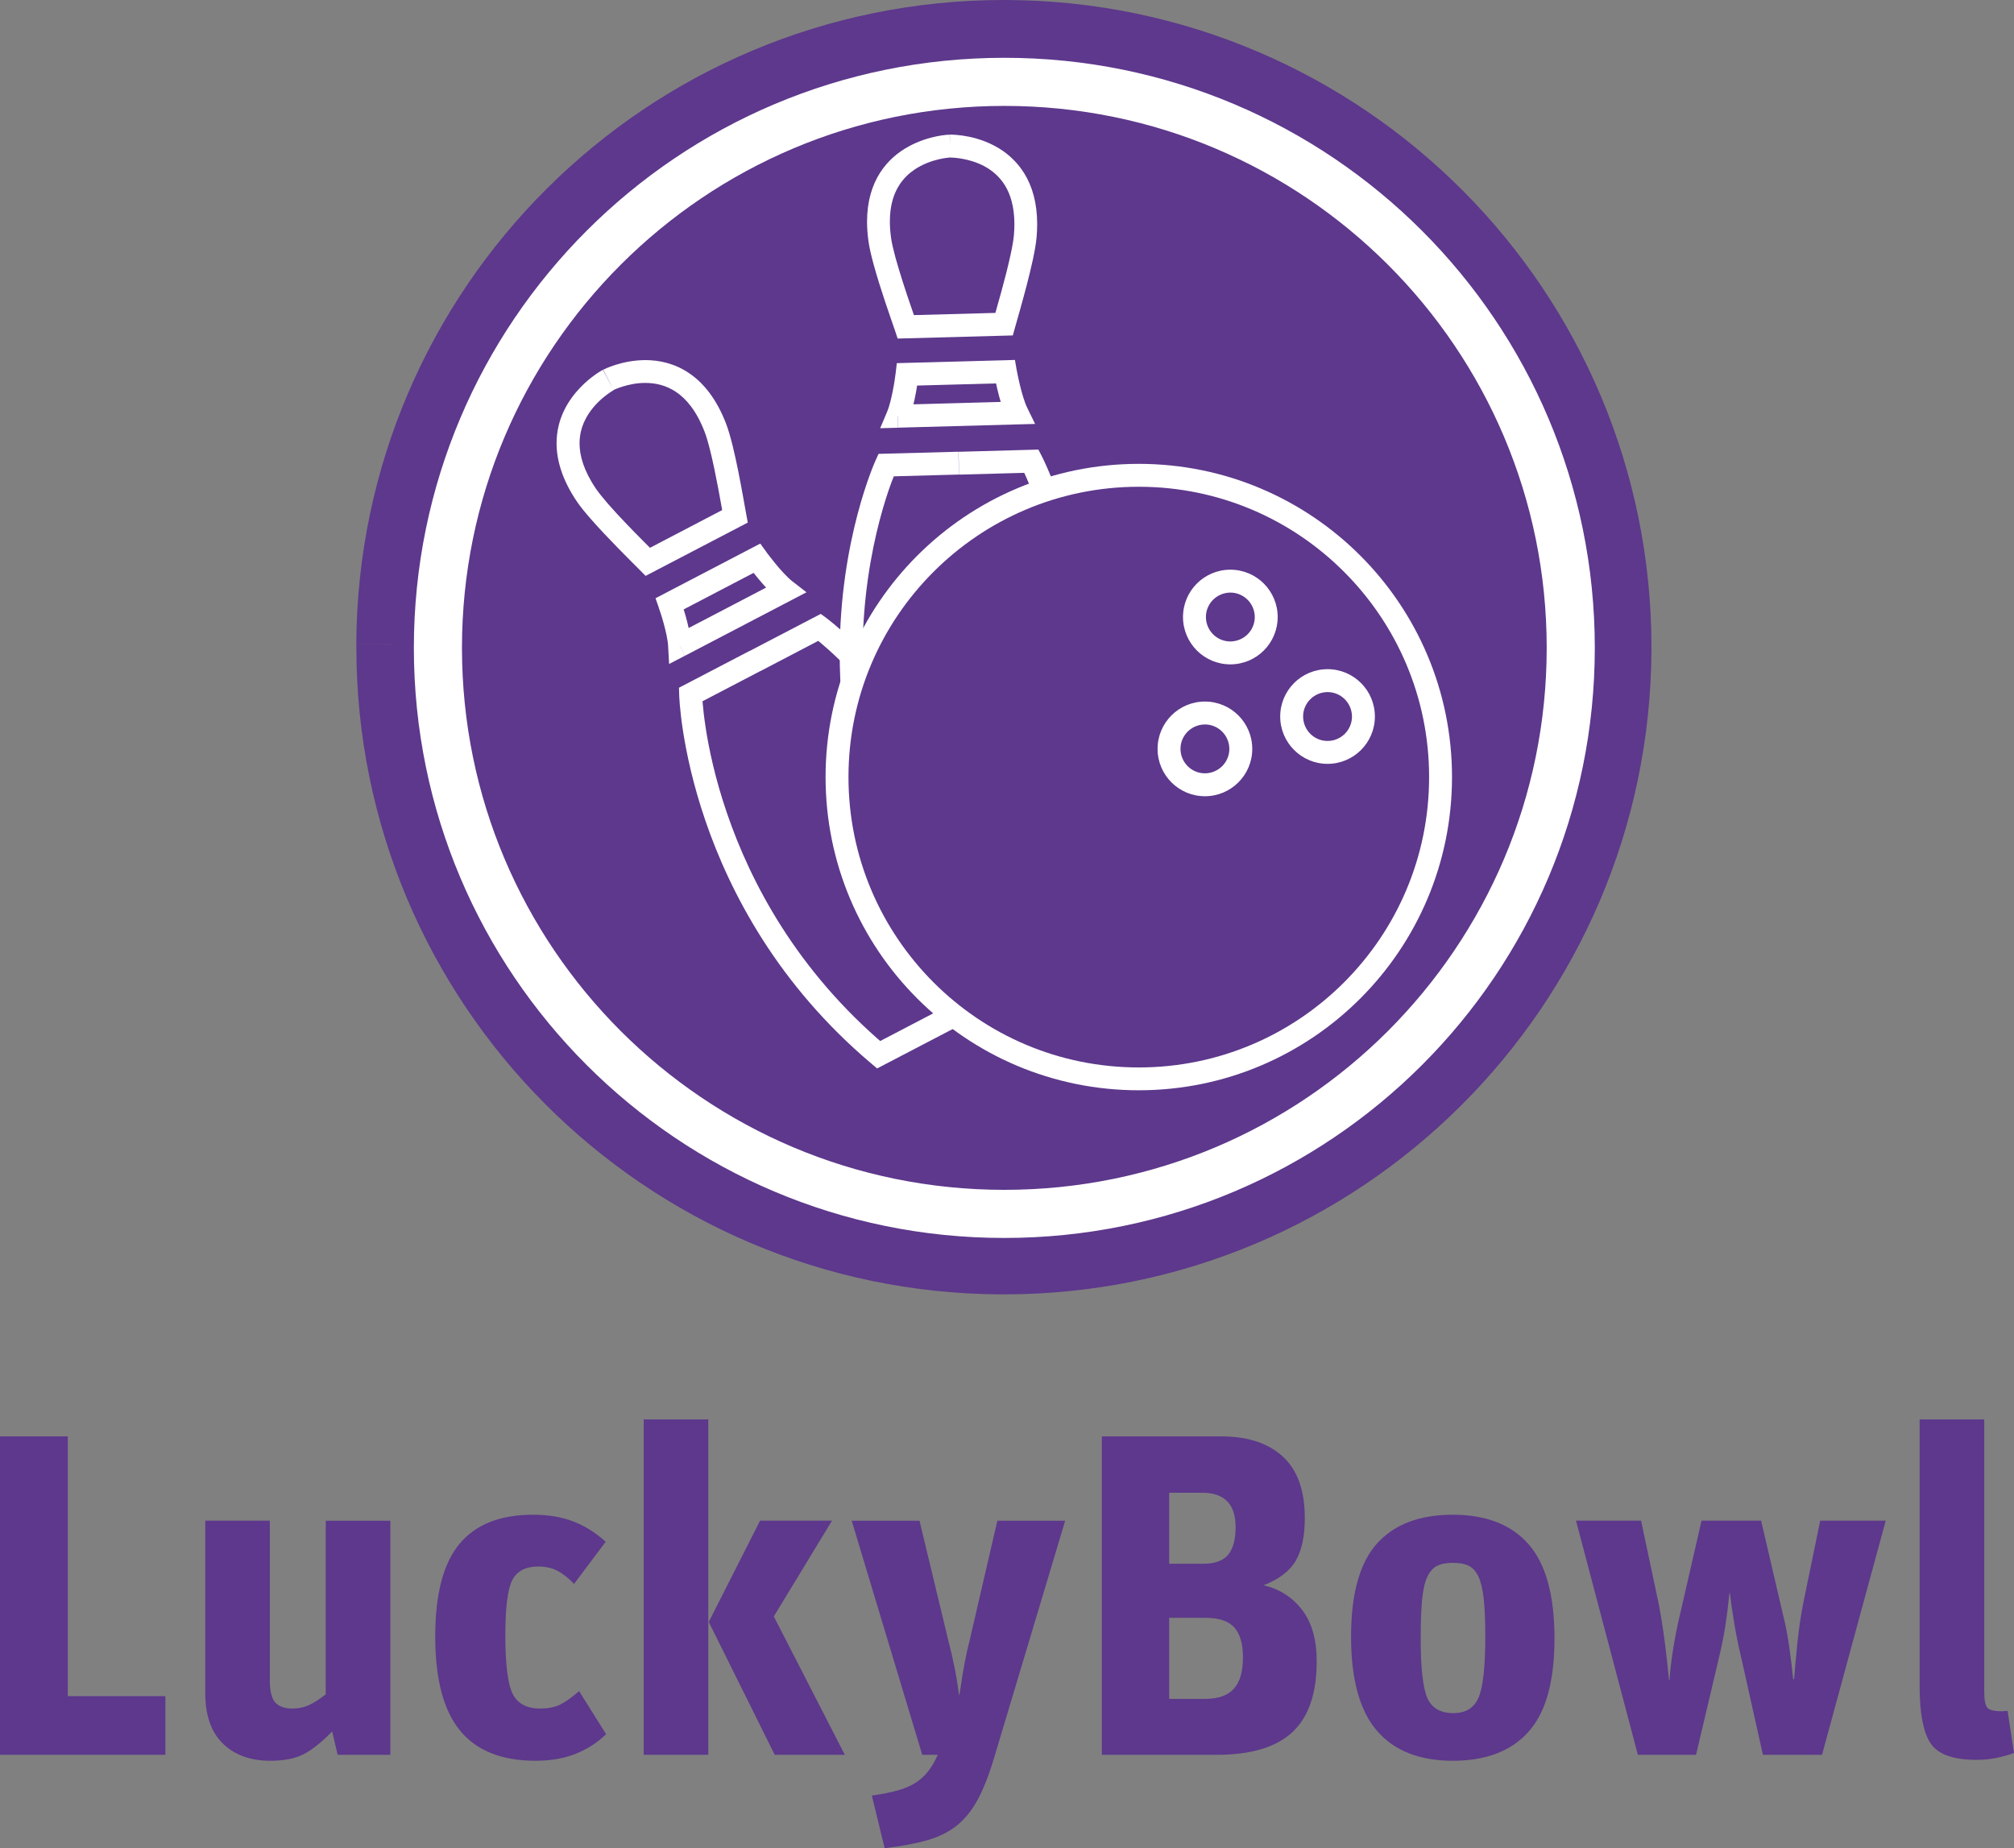
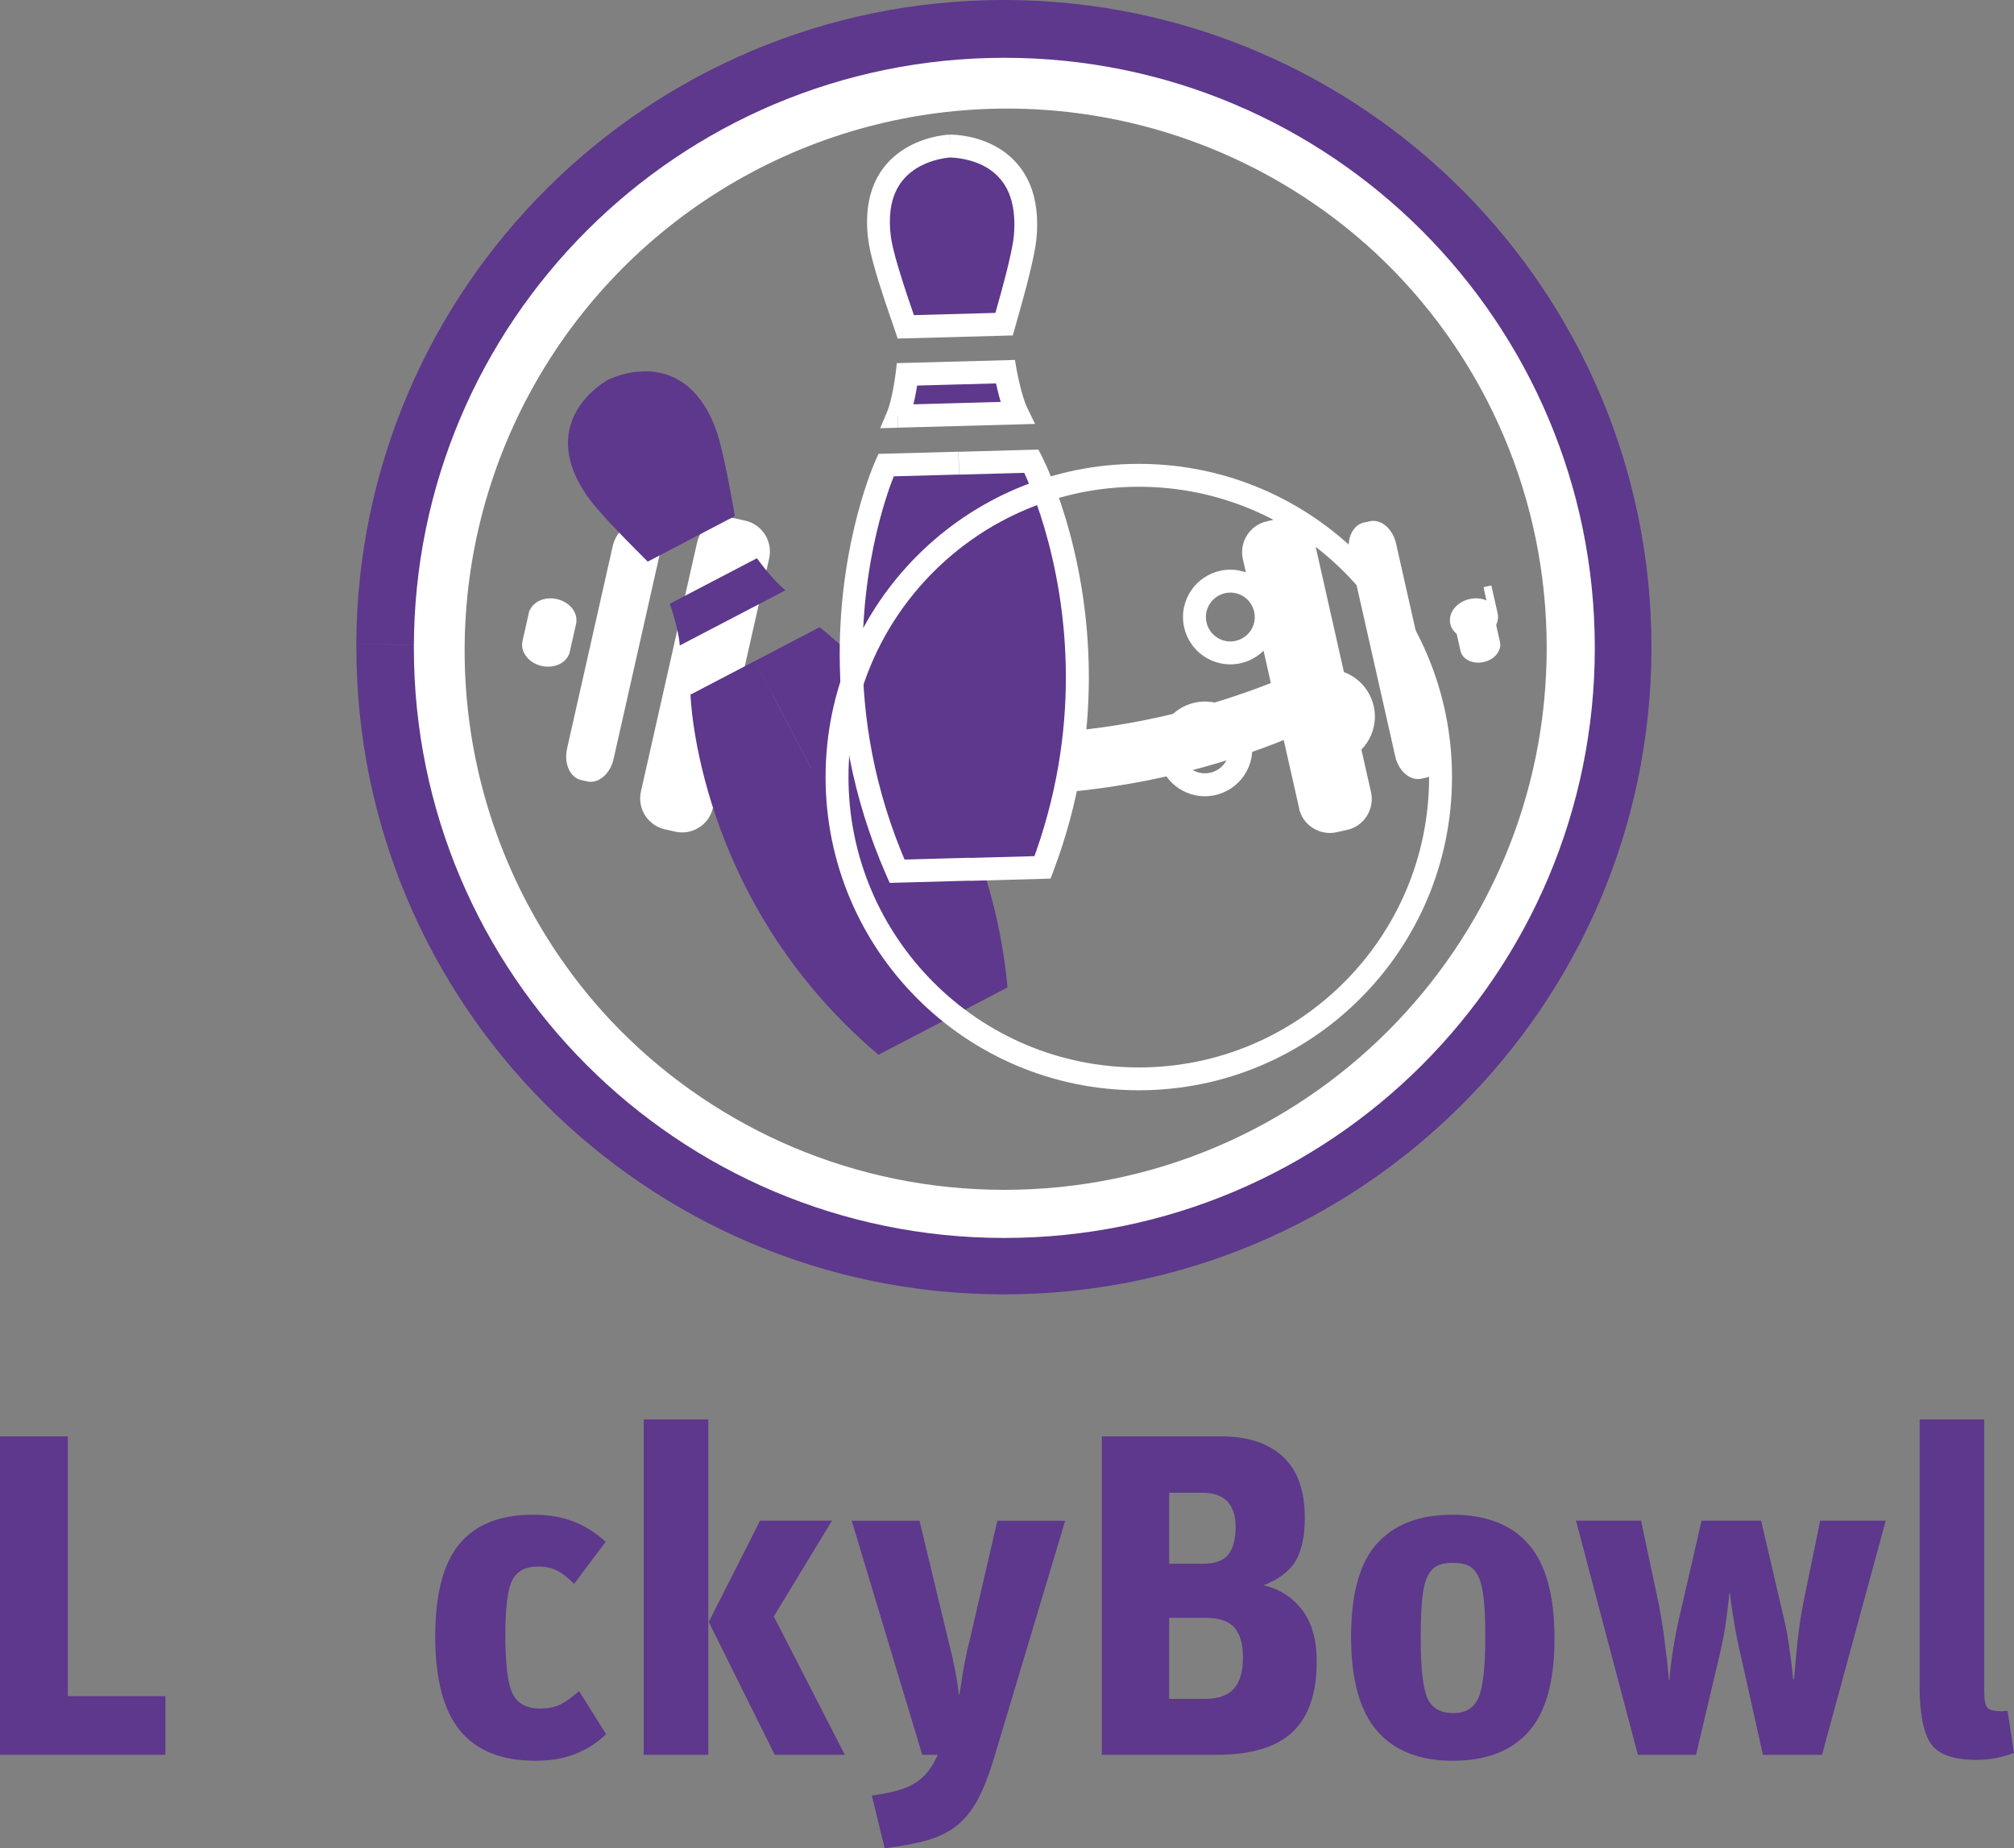
<svg xmlns="http://www.w3.org/2000/svg" id="Ebene_2" width="263.76" height="242.06" viewBox="0 0 263.76 242.06">
  <rect x="0" y="0" width="263.76" height="242.06" fill="#808080" stroke="none" />
  <defs>
    <style>.cls-1{fill:#fff;}.cls-2{stroke-width:1.05px;}.cls-2,.cls-3,.cls-4{fill:none;stroke:#fff;}.cls-5{fill:#5d388c;}.cls-3{stroke-width:6.3px;}.cls-4{stroke-width:.52px;}</style>
  </defs>
  <g id="Ebene_1-2">
    <ellipse class="cls-3" cx="131.88" cy="85.2" rx="74.18" ry="74.13" />
    <path class="cls-1" d="m182.97,98.99c.41,1.81,1.81,3.03,3.13,2.74l.8-.18c1.31-.3,2.06-2.01,1.65-3.82l-5.97-26.48c-.41-1.81-1.81-3.03-3.13-2.73l-.8.18c-1.32.3-2.06,2.01-1.65,3.82l5.98,26.48Z" />
    <path class="cls-4" d="m182.97,98.99c.41,1.81,1.81,3.03,3.13,2.74l.8-.18c1.32-.3,2.06-2.01,1.65-3.82l-5.97-26.48c-.41-1.81-1.81-3.03-3.13-2.73l-.8.18c-1.32.3-2.06,2.01-1.65,3.82l5.98,26.48Z" />
    <path class="cls-1" d="m170.12,105.86c.5,2.23,2.72,3.63,4.95,3.13l1.35-.3c2.23-.5,3.63-2.72,3.13-4.95l-7.36-32.64c-.5-2.23-2.72-3.63-4.95-3.13l-1.34.31c-2.23.5-3.63,2.71-3.13,4.95l7.37,32.63Z" />
    <path class="cls-1" d="m175.26,93.09c-21.91,11.19-43.01,10.46-43.55,10.43-.54.02-22.09.78-44.24-10.8-.95-.49,2.07-6.05,2.07-6.05,0,0,18.45,10.17,42.17,9.95,23.73.22,42.18-9.95,42.18-9.95l1.37,6.41Z" />
    <path class="cls-2" d="m175.26,93.09c-21.91,11.19-43.01,10.46-43.55,10.43-.54.02-22.09.78-44.24-10.8-.95-.49,2.07-6.05,2.07-6.05,0,0,18.45,10.18,42.17,9.95,23.73.22,42.18-9.95,42.18-9.95l1.37,6.41Z" />
    <path class="cls-1" d="m80.1,99.35c-.41,1.81-1.81,3.03-3.13,2.74l-.8-.18c-1.32-.3-2.06-2.01-1.65-3.82l5.97-26.48c.41-1.81,1.81-3.03,3.14-2.73l.79.17c1.32.3,2.07,2.01,1.65,3.82l-5.97,26.48Z" />
    <path class="cls-4" d="m80.1,99.35c-.41,1.81-1.81,3.03-3.13,2.74l-.8-.18c-1.32-.3-2.06-2.01-1.65-3.82l5.97-26.48c.41-1.81,1.81-3.03,3.14-2.73l.79.18c1.32.3,2.07,2.01,1.65,3.82l-5.97,26.48Z" />
    <path class="cls-1" d="m93.37,105.79c-.5,2.23-2.72,3.63-4.95,3.13l-1.35-.31c-2.23-.5-3.63-2.72-3.13-4.95l7.36-32.64c.51-2.23,2.72-3.63,4.96-3.13l1.34.3c2.23.5,3.63,2.72,3.13,4.95l-7.37,32.64Z" />
    <path class="cls-1" d="m69.77,80.43c.26-1.13,1.62-1.78,3.04-1.46,1.43.32,2.38,1.5,2.12,2.63l-.82,3.64c-.25,1.13-1.62,1.79-3.05,1.47-1.42-.32-2.37-1.5-2.12-2.63l.82-3.65Z" />
    <path class="cls-2" d="m69.77,80.43c.26-1.13,1.62-1.78,3.04-1.46,1.43.32,2.38,1.5,2.12,2.63l-.82,3.64c-.25,1.13-1.62,1.78-3.05,1.47-1.42-.32-2.37-1.5-2.12-2.63l.82-3.65Z" />
    <path class="cls-1" d="m195.61,80.43c-.25-1.13-1.62-1.79-3.04-1.46-1.42.32-2.38,1.5-2.12,2.62l.82,3.65c.25,1.13,1.62,1.79,3.05,1.46,1.43-.32,2.37-1.5,2.12-2.63l-.82-3.64Z" />
-     <path class="cls-2" d="m195.61,80.43c-.25-1.13-1.62-1.79-3.04-1.46-1.42.32-2.38,1.5-2.12,2.63l.82,3.65c.25,1.13,1.62,1.79,3.05,1.46,1.43-.32,2.37-1.5,2.12-2.63l-.82-3.64Z" />
-     <path class="cls-5" d="m51.38,84.41c.2-44.2,36.2-79.87,80.43-79.68,44.22.2,79.92,36.18,79.73,80.38-.19,44.2-36.2,79.87-80.43,79.68-44.22-.19-79.92-36.18-79.73-80.38" />
+     <path class="cls-2" d="m195.61,80.43c-.25-1.13-1.62-1.79-3.04-1.46-1.42.32-2.38,1.5-2.12,2.63c.25,1.13,1.62,1.79,3.05,1.46,1.43-.32,2.37-1.5,2.12-2.63l-.82-3.64Z" />
    <path class="cls-5" d="m56.11,84.43c.09-20.75,8.55-39.47,22.19-53.04,13.65-13.57,32.41-21.93,53.16-21.93.11,0,.22,0,.33,0h0c20.77.09,39.49,8.55,53.08,22.18,13.57,13.64,21.94,32.39,21.95,53.12,0,.11,0,.22,0,.34v-.04.04c-.09,20.75-8.55,39.46-22.19,53.04-13.65,13.57-32.41,21.93-53.16,21.93-.11,0-.22,0-.33,0-20.77-.09-39.49-8.55-53.07-22.18-13.58-13.64-21.95-32.39-21.95-53.12,0-.11,0-.22,0-.33l-9.45-.05c0,.13,0,.25,0,.38,0,23.3,9.44,44.47,24.7,59.79,15.26,15.32,36.39,24.86,59.73,24.96.12,0,.25,0,.38,0,23.32,0,44.49-9.43,59.82-24.69,15.34-15.25,24.88-36.37,24.98-59.7v-.04.04c0-.12,0-.24,0-.37,0-23.31-9.44-44.47-24.7-59.79C176.31,9.64,155.17.1,131.83,0h0C131.71,0,131.58,0,131.46,0c-23.32,0-44.5,9.43-59.82,24.68-15.33,15.25-24.88,36.37-24.98,59.7l9.45.04Z" />
    <path class="cls-1" d="m205.71,84.85h-3.15c0,19.61-7.95,37.33-20.8,50.19-12.86,12.85-30.6,20.79-50.23,20.79-19.63,0-37.36-7.94-50.23-20.79-12.86-12.86-20.8-30.58-20.8-50.19,0-19.61,7.94-37.33,20.8-50.19,12.86-12.85,30.6-20.79,50.23-20.79,19.62,0,37.36,7.94,50.23,20.79,12.86,12.85,20.8,30.58,20.8,50.19h6.3c0-21.33-8.66-40.67-22.65-54.65-13.98-13.98-33.34-22.64-54.68-22.63-21.35,0-40.7,8.65-54.68,22.63-13.99,13.98-22.65,33.32-22.65,54.65,0,21.33,8.66,40.67,22.65,54.65,13.98,13.98,33.34,22.64,54.68,22.63,21.34,0,40.7-8.65,54.68-22.63,13.99-13.97,22.65-33.32,22.65-54.65h-3.15Z" />
    <polygon class="cls-5" points="0 188.12 8.88 188.12 8.88 222.14 21.66 222.14 21.66 229.82 0 229.82 0 188.12" />
-     <path class="cls-5" d="m29.19,228.35c-1.54-1.5-2.31-3.71-2.31-6.63v-22.56h8.46v20.94c0,1.4.24,2.36.72,2.88s1.22.78,2.22.78c.84,0,1.59-.16,2.25-.48s1.37-.78,2.13-1.38v-22.74h8.46v30.66h-6.9l-.72-3.06c-1.32,1.36-2.54,2.34-3.66,2.94-1.12.6-2.6.9-4.44.9-2.6,0-4.67-.75-6.21-2.25" />
    <path class="cls-5" d="m60.24,226.64c-2.16-2.64-3.24-6.74-3.24-12.3s1.06-9.61,3.18-12.15c2.12-2.54,5.32-3.81,9.6-3.81,2,0,3.76.29,5.28.87,1.52.58,2.94,1.47,4.26,2.67l-4.14,5.52c-.72-.76-1.44-1.33-2.16-1.71-.72-.38-1.56-.57-2.52-.57-1.64,0-2.77.58-3.39,1.74-.62,1.16-.93,3.6-.93,7.32s.32,6.34.96,7.62c.64,1.28,1.84,1.92,3.6,1.92,1.08,0,1.97-.18,2.67-.54.7-.36,1.51-.94,2.43-1.74l3.54,5.64c-1.16,1.12-2.5,1.98-4.02,2.58-1.52.6-3.26.9-5.22.9-4.44,0-7.74-1.32-9.9-3.96" />
    <path class="cls-5" d="m84.3,185.9h8.46v43.92h-8.46v-43.92Zm8.52,26.52l6.72-13.26h9.42l-7.62,12.54,9.3,18.12h-9.18l-8.64-17.4Z" />
    <path class="cls-5" d="m114.18,235.16c1.4-.2,2.55-.43,3.45-.69.9-.26,1.66-.59,2.28-.99.62-.4,1.16-.89,1.62-1.47.46-.58.89-1.31,1.29-2.19h-2.04l-9.24-30.66h8.88l3.78,15.72c.68,2.6,1.14,4.96,1.38,7.08h.06l.12-.66c.36-2.56.78-4.76,1.26-6.6l3.6-15.54h8.88l-9.3,31.02c-.68,2.28-1.4,4.12-2.16,5.52-.76,1.4-1.66,2.52-2.7,3.36-1.04.84-2.31,1.48-3.81,1.92s-3.39.8-5.67,1.08l-1.68-6.9Z" />
    <path class="cls-5" d="m144.3,188.12h15.66c3.44,0,6.12.88,8.04,2.64,1.92,1.76,2.88,4.44,2.88,8.04,0,2.36-.39,4.22-1.17,5.58-.78,1.36-2.19,2.44-4.23,3.24,2.08.48,3.76,1.55,5.04,3.21,1.28,1.66,1.92,3.91,1.92,6.75,0,4.2-1.06,7.29-3.18,9.27-2.12,1.98-5.42,2.97-9.9,2.97h-15.06v-41.7Zm13.26,16.68c1.56,0,2.66-.4,3.3-1.2.64-.8.96-2,.96-3.6,0-3-1.46-4.5-4.38-4.5h-4.32v9.3h4.44Zm.24,17.7c1.72,0,2.98-.44,3.78-1.32.8-.88,1.2-2.24,1.2-4.08s-.37-3.07-1.11-3.93c-.74-.86-2.03-1.29-3.87-1.29h-4.68v10.62h4.68Z" />
    <path class="cls-5" d="m180.33,226.67c-2.26-2.62-3.39-6.73-3.39-12.33s1.13-9.66,3.39-12.18c2.26-2.52,5.57-3.78,9.93-3.78s7.67,1.29,9.93,3.87c2.26,2.58,3.39,6.69,3.39,12.33s-1.13,9.67-3.39,12.21c-2.26,2.54-5.57,3.81-9.93,3.81s-7.67-1.31-9.93-3.93m13.32-4.38c.58-1.38.87-4.03.87-7.95,0-2.08-.07-3.74-.21-4.98-.14-1.24-.37-2.2-.69-2.88-.32-.68-.74-1.15-1.26-1.41-.52-.26-1.22-.39-2.1-.39s-1.58.14-2.1.42c-.52.28-.94.77-1.26,1.47-.32.7-.54,1.69-.66,2.97-.12,1.28-.18,2.96-.18,5.04,0,3.88.29,6.48.87,7.8.58,1.32,1.71,1.98,3.39,1.98s2.75-.69,3.33-2.07" />
    <path class="cls-5" d="m206.4,199.16h8.52l2.34,11.04c.28,1.48.53,3.06.75,4.74.22,1.68.41,3.38.57,5.1h.06c.08-1.24.25-2.66.51-4.26.26-1.6.59-3.22.99-4.86l2.7-11.76h7.8l2.88,12.36c.32,1.24.59,2.64.81,4.2.22,1.56.39,2.96.51,4.2h.12c.12-1.52.27-3.15.45-4.89.18-1.74.43-3.43.75-5.07l2.22-10.8h8.58l-8.34,30.66h-7.74l-2.88-12.9c-.32-1.32-.61-2.75-.87-4.29-.26-1.54-.45-2.87-.57-3.99h-.06c-.16,1.52-.34,2.94-.54,4.26-.2,1.32-.48,2.72-.84,4.2l-3,12.72h-7.62l-8.1-30.66Z" />
    <path class="cls-5" d="m252.84,228.32c-.96-1.44-1.44-3.94-1.44-7.5v-34.92h8.46v35.58c0,1.16.14,1.89.42,2.19.28.3.92.45,1.92.45.12,0,.36-.02.72-.06l.84,5.52c-.64.24-1.38.45-2.22.63s-1.74.27-2.7.27c-3.04,0-5.04-.72-6-2.16" />
    <path class="cls-5" d="m98.89,86.56l8.44-4.41s21.7,15.98,24.62,47.17l-8.45,4.41m-24.62-47.17l-8.45,4.41s.7,26.94,24.62,47.17l8.45-4.41m-34.48-49.19c-.11-2.07-1.3-5.47-1.3-5.47l11.41-5.96s2.1,2.92,3.74,4.2l-13.85,7.23Zm-9.36-34.81s9.67-4.97,14,6.24c1.07,2.78,2.16,9.33,2.58,11.62l-11.41,5.96c-1.64-1.66-6.39-6.3-8.06-8.77-6.72-9.96,2.89-15.06,2.89-15.06" />
-     <path class="cls-1" d="m99.59,87.89l8.44-4.41-.69-1.33-.89,1.21h0c.24.19,5.56,4.21,11.15,11.93,5.59,7.73,11.45,19.14,12.86,34.17l1.49-.14-.69-1.33-8.44,4.41,1.39,2.66,9.34-4.87-.09-1c-1.49-15.92-7.78-27.98-13.69-36.03-5.91-8.06-11.45-12.14-11.53-12.21l-.75-.55-9.28,4.84,1.39,2.66Zm-1.39-2.66l-9.28,4.84.03.94c0,.11.19,6.99,3.42,16.44,3.23,9.45,9.52,21.51,21.73,31.83l.77.65,9.34-4.87-1.39-2.66-8.45,4.41.69,1.33.97-1.15c-11.71-9.91-17.73-21.44-20.83-30.51-1.55-4.53-2.37-8.45-2.79-11.22-.21-1.38-.33-2.48-.39-3.23-.03-.37-.05-.66-.06-.84,0-.09,0-.16-.01-.21v-.05s0-.01,0-.01l-1.5.04.69,1.33,8.45-4.41-1.39-2.66Zm-9.17-.69l1.5-.08c-.07-1.26-.43-2.67-.75-3.84-.33-1.15-.63-2.03-.64-2.05l-1.42.5.69,1.33,11.41-5.96-.69-1.33-1.22.88s.55.77,1.32,1.7c.77.93,1.72,2.02,2.72,2.81l.92-1.18-.69-1.33-13.85,7.23.69,1.33,1.5-.08-1.5.08.69,1.33,15.91-8.31-1.84-1.43c-.64-.49-1.56-1.5-2.25-2.35-.35-.43-.65-.82-.87-1.1-.11-.14-.19-.25-.25-.33l-.06-.09-.02-.03-.76-1.05-13.72,7.16.43,1.23v.03c.07.17.36,1.02.64,2.04.28,1.01.55,2.23.58,2.98l.13,2.33,2.07-1.08-.69-1.33Zm-8.67-33.47l-.3-.58.29.59h0s-.3-.59-.3-.59l.29.59s1.93-.94,4.17-.93c1.31,0,2.7.29,4.03,1.18,1.33.9,2.66,2.44,3.73,5.2.23.59.49,1.48.74,2.49.76,3.04,1.44,7.13,1.77,8.87l1.47-.27-.69-1.33-11.41,5.96.69,1.33,1.07-1.05c-.83-.84-2.42-2.4-4-4.06-.79-.83-1.58-1.68-2.26-2.46-.68-.78-1.26-1.5-1.62-2.03-1.61-2.39-2.13-4.34-2.13-5.92,0-1.13.27-2.11.68-2.97.61-1.29,1.58-2.32,2.4-3.01.41-.34.77-.6,1.03-.77.13-.08.23-.15.29-.18l.07-.04h.01s-.24-.45-.24-.45l.23.44h0s-.24-.44-.24-.44l.23.44-1.4-2.65c-.09.05-1.53.81-3.02,2.38-.74.78-1.5,1.77-2.08,2.98-.58,1.21-.97,2.65-.97,4.26,0,2.27.77,4.83,2.64,7.6.48.71,1.12,1.49,1.85,2.32,1.09,1.25,2.38,2.6,3.55,3.8,1.17,1.2,2.23,2.25,2.84,2.86l.78.79,13.38-6.98-.2-1.09c-.21-1.13-.59-3.36-1.05-5.66-.23-1.15-.49-2.32-.75-3.39-.27-1.08-.55-2.05-.85-2.84-1.23-3.19-2.94-5.32-4.85-6.6-1.91-1.29-3.95-1.7-5.7-1.7-3.12.01-5.42,1.21-5.53,1.26l1.37,2.67Z" />
    <path class="cls-5" d="m125.56,60.66l9.52-.26s12.5,23.87,1.45,53.19l-9.52.26m-1.45-53.19l-9.52.26s-11.18,24.52,1.45,53.19l9.52-.26m-9.43-59.33c.81-1.91,1.22-5.49,1.22-5.49l12.87-.35s.61,3.55,1.52,5.41l-15.61.43Zm6.85-35.39s10.87-.22,9.85,11.75c-.25,2.97-2.15,9.33-2.78,11.58l-12.87.35c-.75-2.21-2.99-8.46-3.4-11.41-1.67-11.9,9.2-12.27,9.2-12.27" />
    <path class="cls-1" d="m125.6,62.16l9.52-.26-.04-1.5-1.33.7v.02c.3.56,5.84,11.64,5.84,27.58,0,7.28-1.15,15.56-4.46,24.37l1.4.53-.04-1.5-9.52.26.08,3,10.53-.29.36-.94c3.46-9.17,4.66-17.84,4.66-25.43,0-17.18-6.12-28.86-6.18-28.99l-.43-.83-10.46.29.08,3Zm-.08-3l-10.46.28-.39.85c-.05.13-4.7,10.32-4.7,25.35,0,8.48,1.49,18.51,6.14,29.07l.41.92,10.53-.29-.08-3-9.52.26.04,1.5,1.37-.6c-4.46-10.14-5.89-19.73-5.89-27.86,0-7.2,1.12-13.26,2.23-17.5.56-2.12,1.11-3.79,1.53-4.92.21-.56.38-.99.5-1.28.06-.14.1-.25.13-.32l.03-.07v-.02s-1.36-.62-1.36-.62l.04,1.5,9.52-.26-.08-3Zm-7.94-4.64l1.38.58c.49-1.17.79-2.59,1.01-3.78.21-1.18.32-2.1.32-2.12l-1.49-.17.04,1.5,12.87-.35-.04-1.5-1.48.25s.16.93.44,2.1c.28,1.17.66,2.57,1.21,3.71l1.35-.66-.04-1.5-15.61.43.04,1.5,1.38.58-1.38-.58.04,1.5,17.94-.49-1.02-2.09c-.36-.72-.74-2.03-.99-3.09-.13-.54-.23-1.02-.3-1.37-.03-.17-.06-.31-.08-.41-.02-.1-.03-.14-.03-.14l-.22-1.28-15.47.42-.15,1.29s0,.04-.02.14c-.04.33-.16,1.22-.36,2.21-.19.98-.46,2.08-.74,2.73l-.91,2.15,2.33-.06-.04-1.5Zm6.88-33.89v-.49s0,.49,0,.49h0v-.49s0,.49,0,.49h.01c.21,0,2.47.06,4.48,1.16,1.01.55,1.95,1.34,2.67,2.5.71,1.17,1.22,2.76,1.23,5.04,0,.44-.02.92-.06,1.41-.05.63-.21,1.55-.43,2.56-.65,3.06-1.83,7.04-2.3,8.75l1.44.4-.04-1.5-12.87.35.04,1.5,1.42-.48c-.38-1.12-1.12-3.22-1.82-5.4-.35-1.09-.68-2.2-.96-3.2-.27-1-.48-1.9-.57-2.53-.11-.79-.16-1.51-.16-2.17,0-2.15.51-3.65,1.23-4.78.54-.84,1.21-1.49,1.94-1.99,1.09-.75,2.3-1.17,3.24-1.39.47-.11.87-.17,1.14-.2.13-.02.24-.03.3-.03h.07s.01,0,.01,0l-.02-.56.02.56h0l-.02-.56.02.56-.1-3c-.13.01-2.66.08-5.35,1.54-1.34.73-2.73,1.83-3.77,3.46-1.04,1.63-1.7,3.76-1.7,6.39,0,.81.06,1.68.19,2.59.12.85.35,1.83.64,2.9.86,3.19,2.27,7.14,2.83,8.78l.35,1.05,15.08-.41.3-1.07c.31-1.1.94-3.28,1.53-5.54.29-1.14.58-2.3.81-3.38.23-1.09.41-2.08.48-2.93.05-.58.07-1.13.07-1.67,0-2.73-.63-4.92-1.67-6.6-.77-1.26-1.75-2.22-2.76-2.94-1.53-1.07-3.14-1.6-4.42-1.88-1.28-.27-2.25-.29-2.52-.29h-.07s.06,3,.06,3Z" />
-     <path class="cls-5" d="m149.14,62.25c-21.83,0-39.52,17.69-39.52,39.52s17.69,39.52,39.52,39.52,39.52-17.69,39.52-39.52-17.69-39.52-39.52-39.52m8.66,40.53c-2.59,0-4.7-2.1-4.7-4.7s2.1-4.7,4.7-4.7,4.7,2.1,4.7,4.7-2.1,4.7-4.7,4.7m3.33-17.27c-2.6,0-4.7-2.1-4.7-4.7s2.1-4.7,4.7-4.7,4.7,2.1,4.7,4.7-2.1,4.7-4.7,4.7m12.73,13.03c-2.59,0-4.7-2.1-4.7-4.7s2.1-4.7,4.7-4.7,4.7,2.1,4.7,4.7-2.1,4.7-4.7,4.7" />
    <path class="cls-1" d="m149.14,62.25v-1.5c-22.66,0-41.02,18.37-41.02,41.02,0,22.66,18.36,41.02,41.02,41.02,22.66,0,41.02-18.37,41.02-41.02,0-22.66-18.36-41.02-41.02-41.02v3c10.5,0,20,4.25,26.88,11.14,6.88,6.88,11.14,16.38,11.14,26.88s-4.25,20-11.14,26.89c-6.88,6.88-16.38,11.14-26.88,11.14s-20-4.25-26.88-11.14c-6.88-6.89-11.14-16.38-11.14-26.89,0-10.5,4.25-20,11.14-26.88,6.88-6.88,16.38-11.14,26.88-11.14v-1.5Zm8.66,40.53v-1.5c-1.76,0-3.19-1.43-3.2-3.2,0-1.76,1.43-3.19,3.2-3.2,1.76,0,3.19,1.43,3.2,3.2,0,1.77-1.43,3.19-3.2,3.2v3c3.42,0,6.2-2.77,6.2-6.2,0-3.42-2.77-6.2-6.2-6.2-3.42,0-6.2,2.77-6.2,6.2,0,3.42,2.77,6.2,6.2,6.2v-1.5Zm3.33-17.27v-1.5c-1.77,0-3.19-1.43-3.2-3.2,0-1.76,1.43-3.19,3.2-3.2,1.76,0,3.19,1.43,3.2,3.2,0,1.77-1.43,3.19-3.2,3.2v3c3.42,0,6.2-2.77,6.2-6.2,0-3.42-2.77-6.2-6.2-6.2-3.42,0-6.2,2.77-6.2,6.2,0,3.42,2.77,6.2,6.2,6.2v-1.5Zm12.73,13.03v-1.5c-1.77,0-3.19-1.43-3.2-3.2,0-1.76,1.43-3.19,3.2-3.2,1.76,0,3.19,1.43,3.2,3.2,0,1.77-1.43,3.2-3.2,3.2v3c3.42,0,6.2-2.77,6.2-6.2,0-3.42-2.77-6.2-6.2-6.2-3.42,0-6.2,2.77-6.2,6.2,0,3.42,2.78,6.2,6.2,6.2v-1.5Z" />
  </g>
</svg>